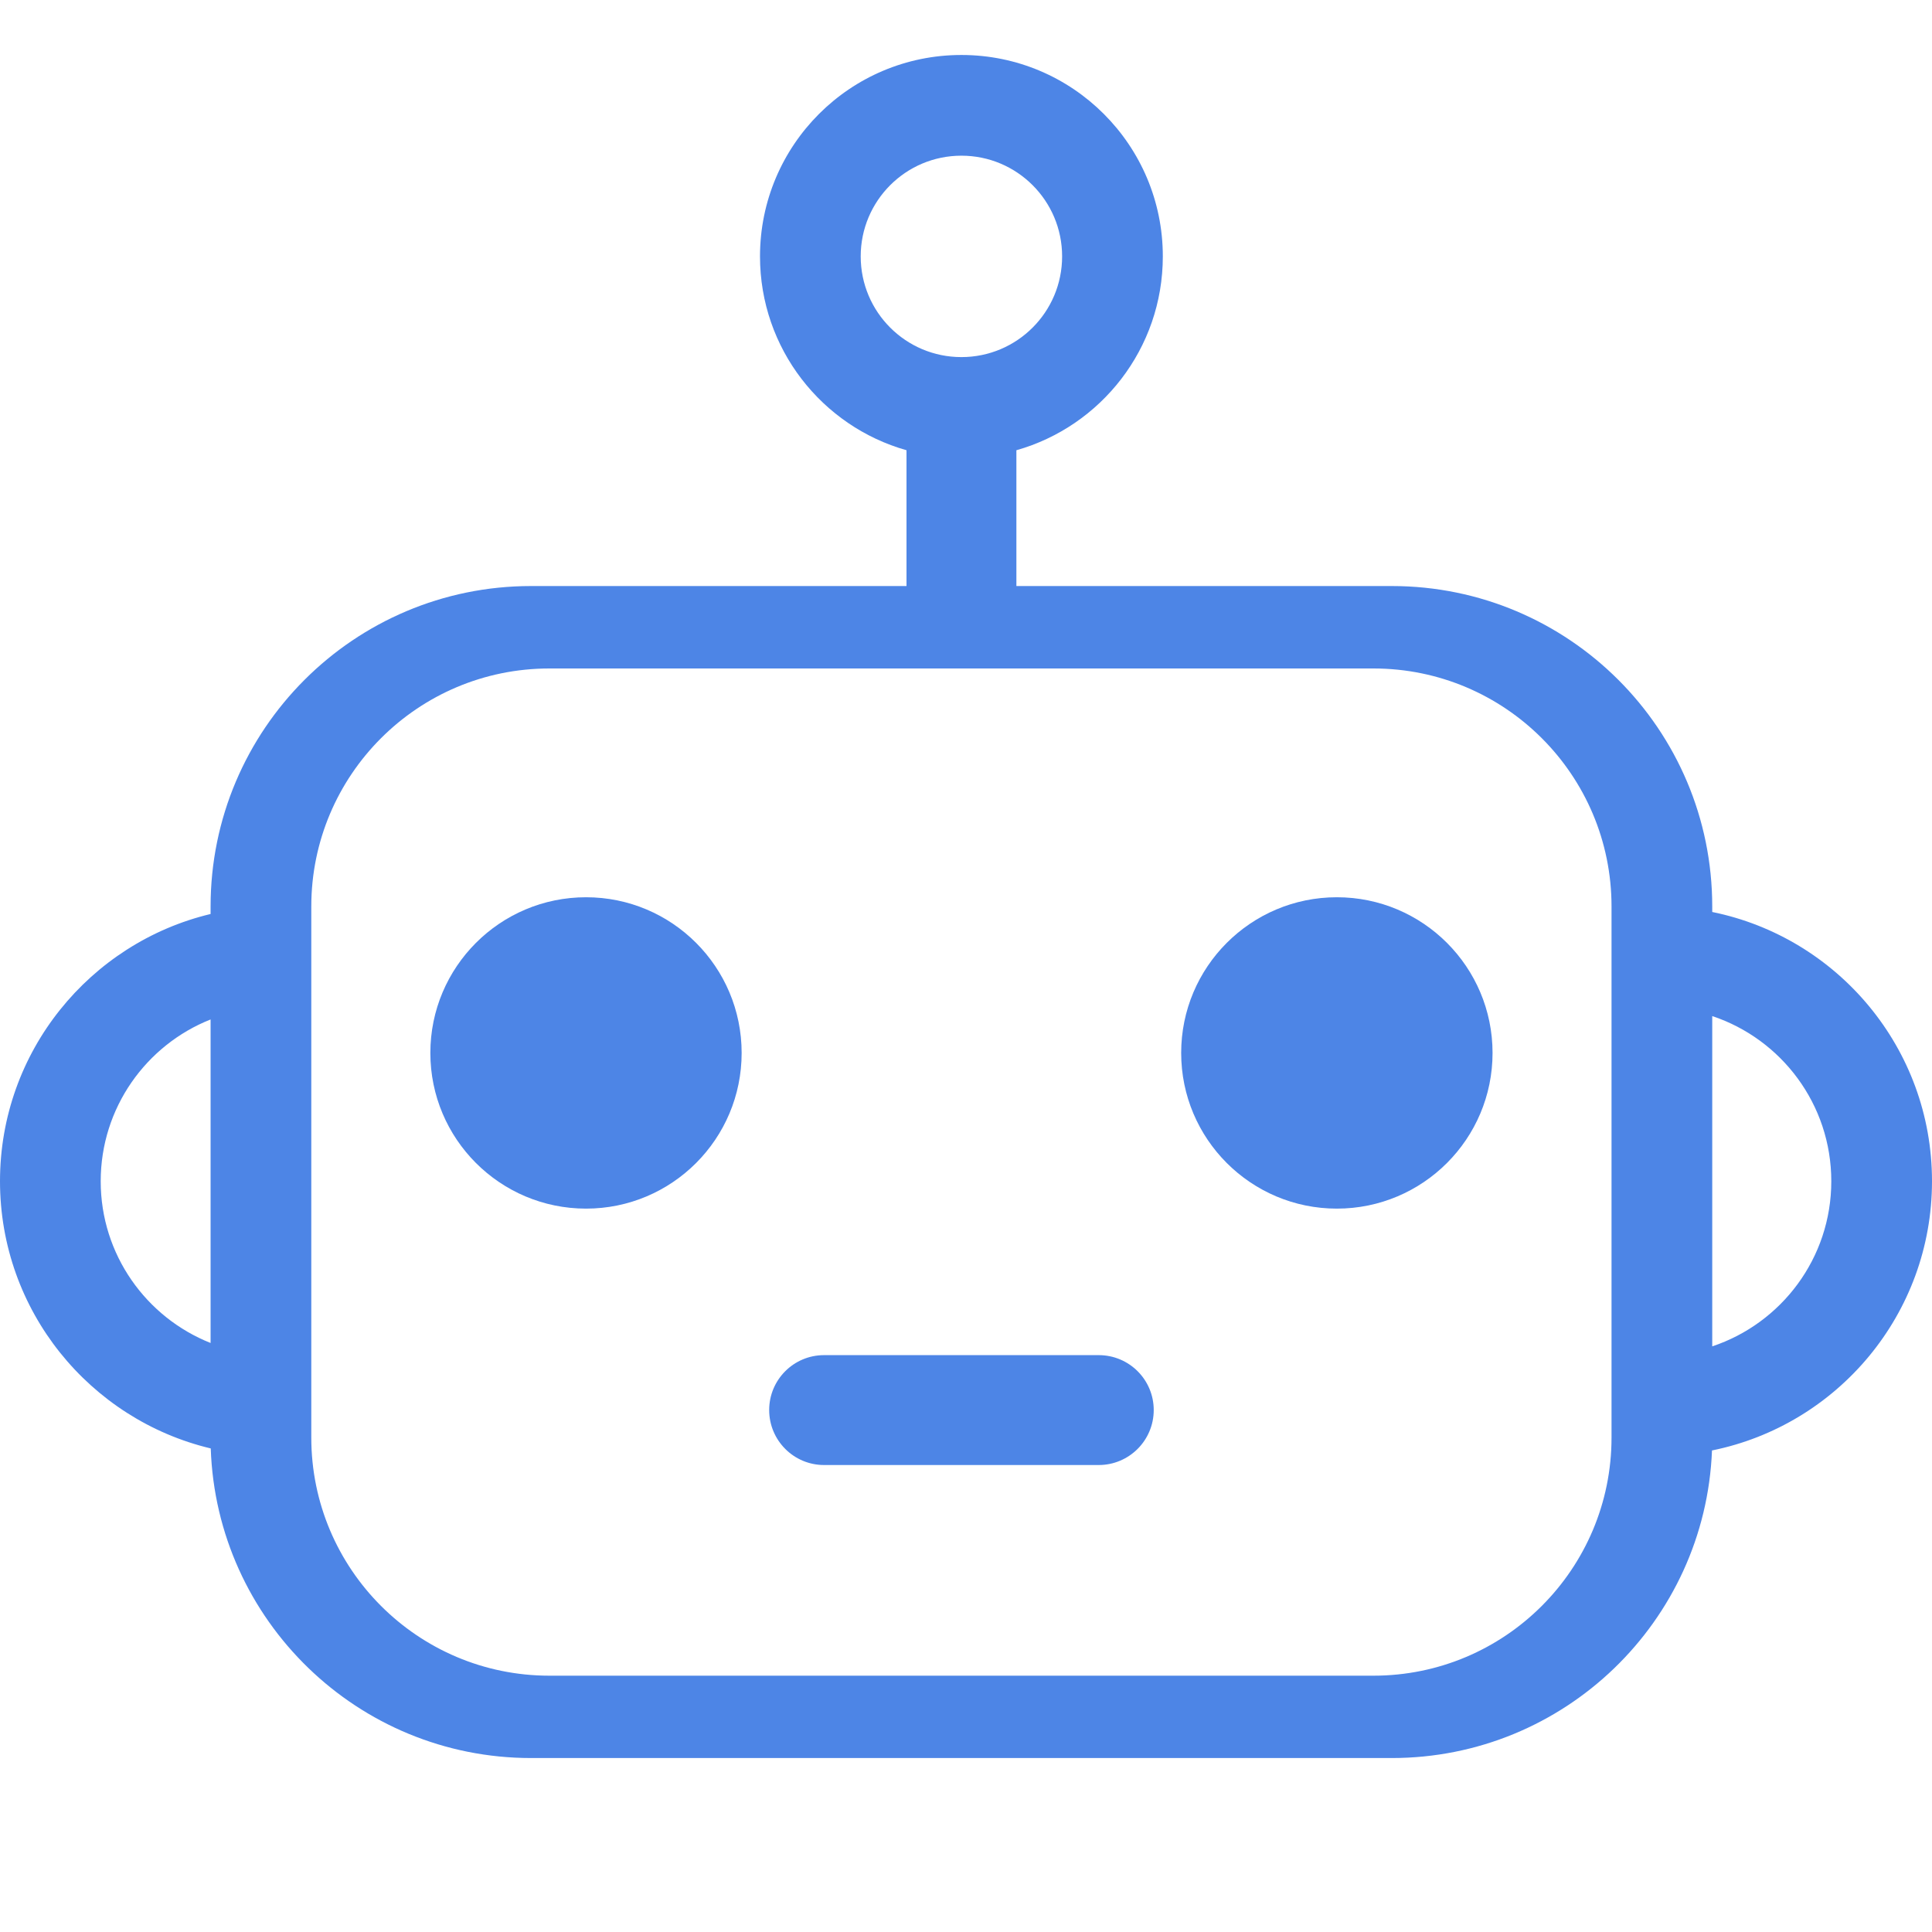
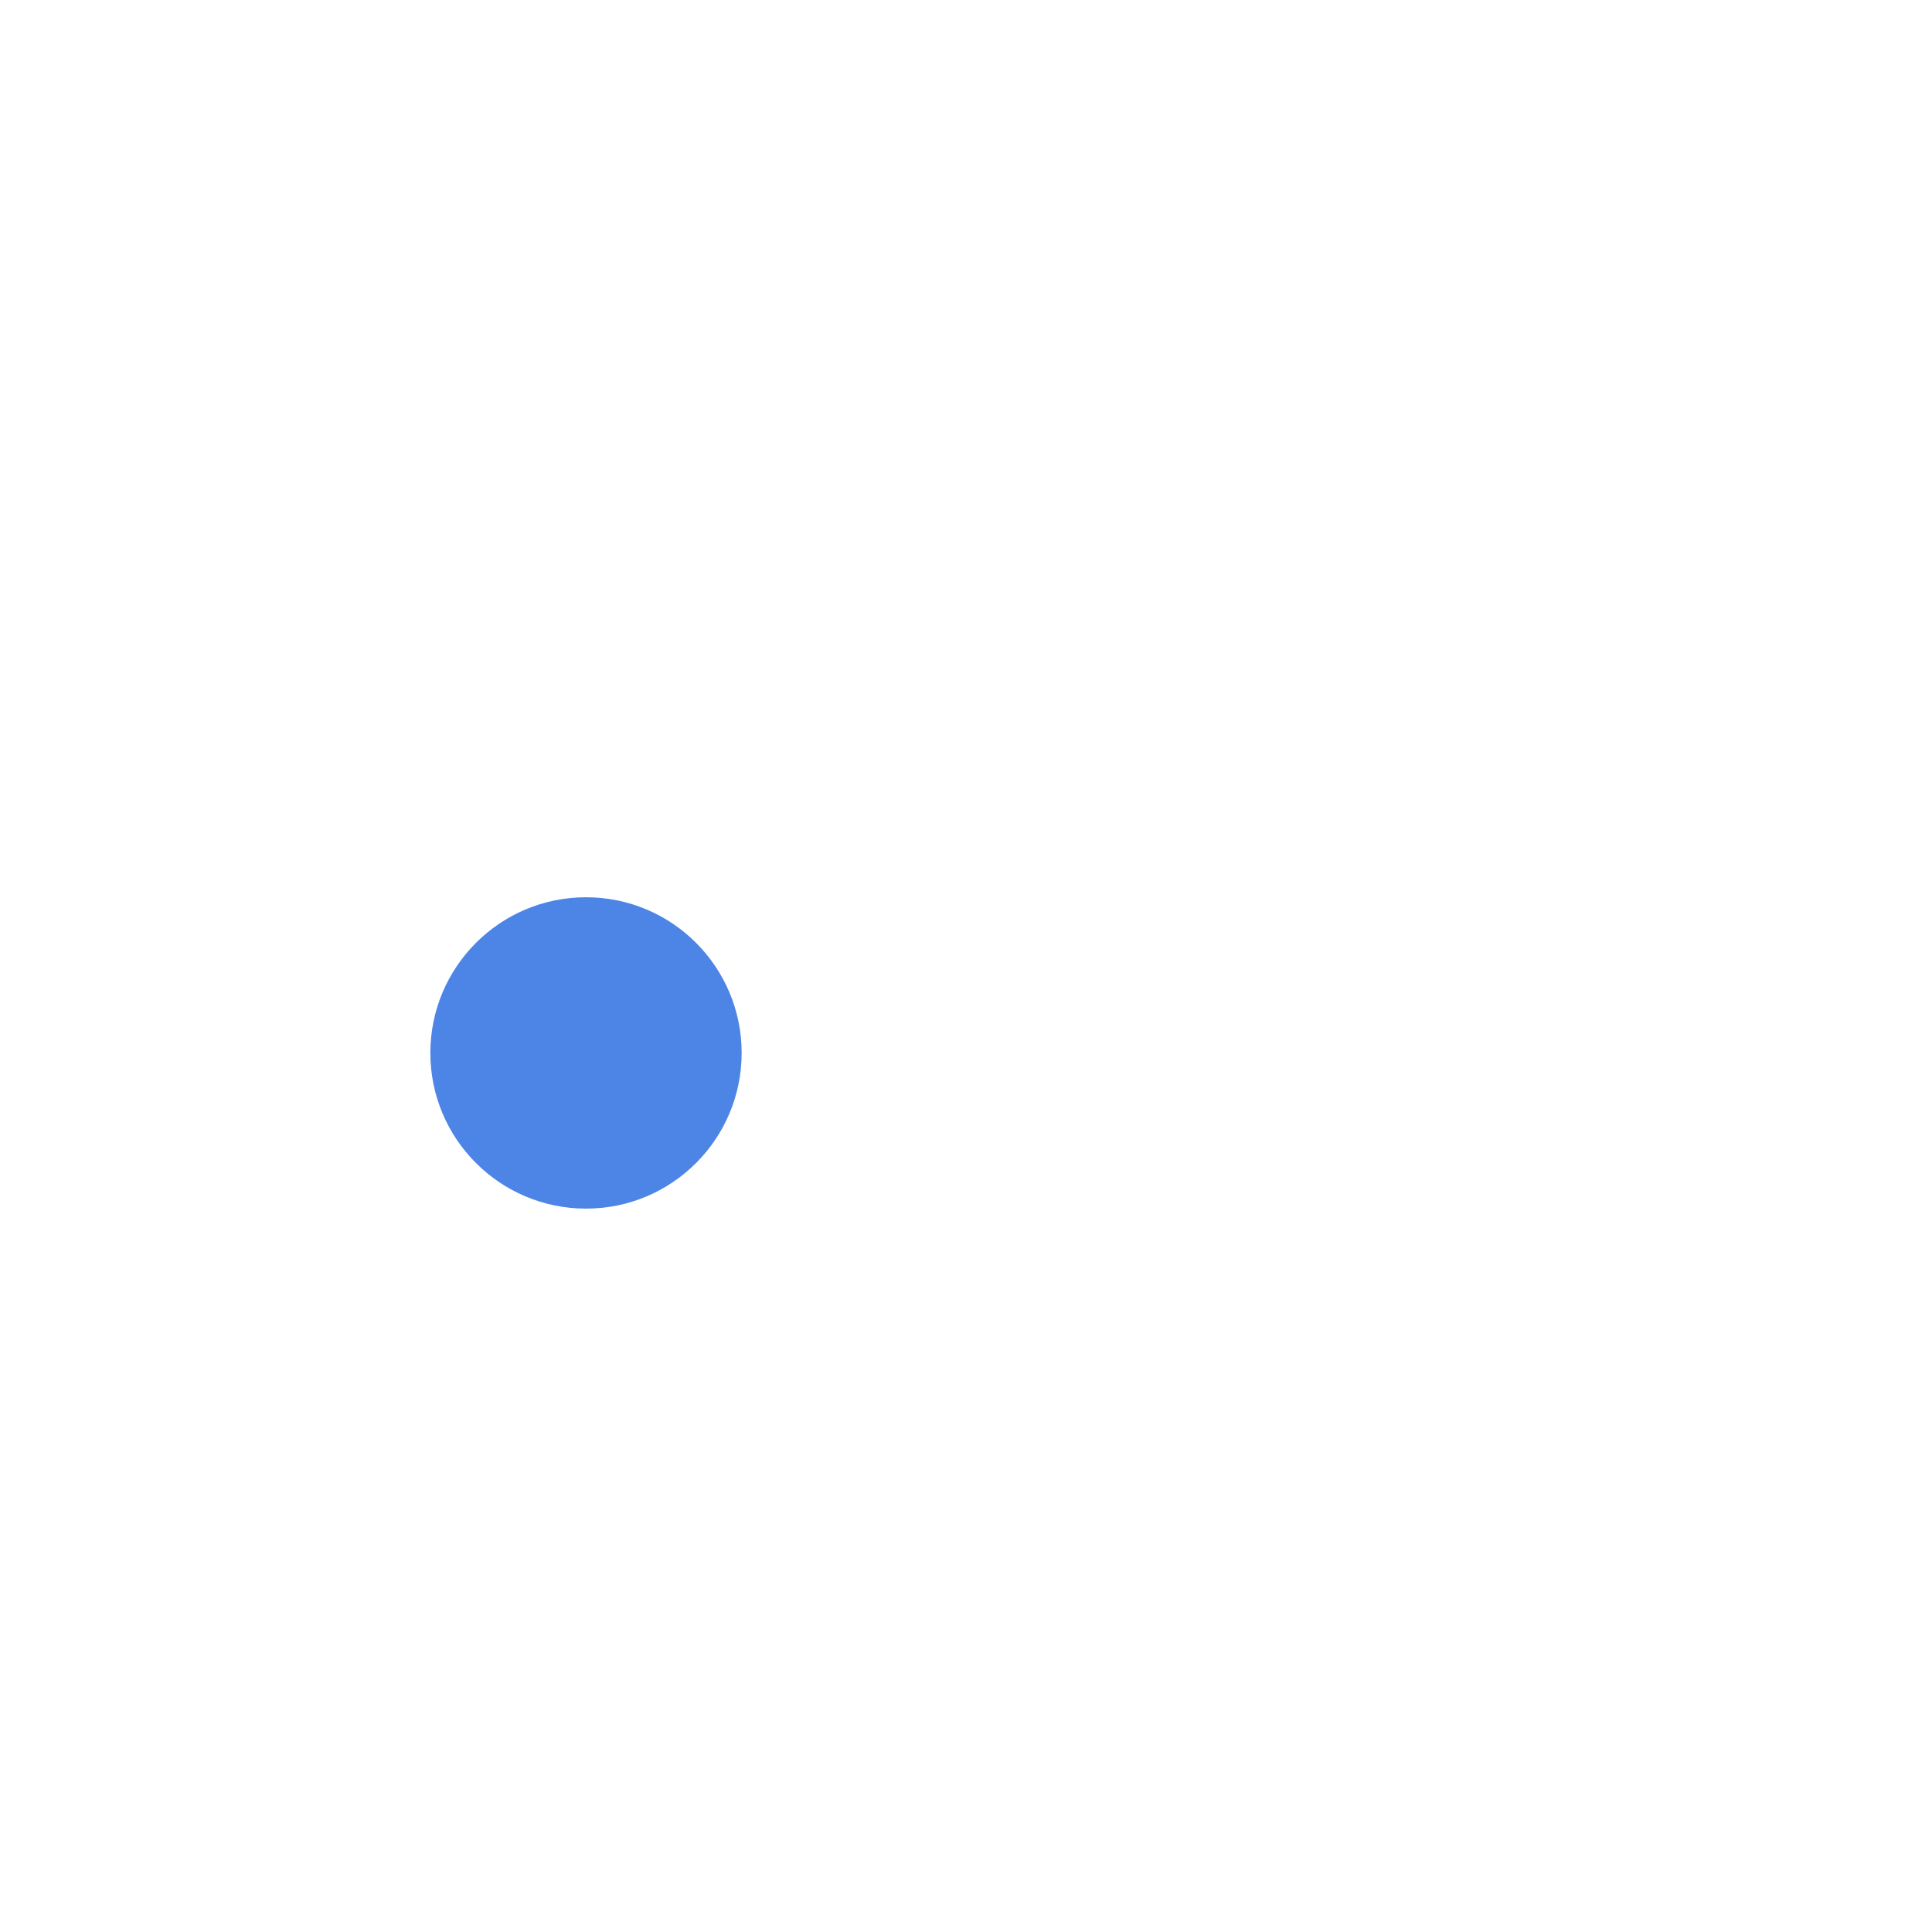
<svg xmlns="http://www.w3.org/2000/svg" width="24" height="24" viewBox="0 0 24 24" fill="none">
  <path d="M9.213 13.08C9.213 14.148 8.348 15.014 7.28 15.014C6.212 15.014 5.346 14.148 5.346 13.08C5.346 12.012 6.212 11.146 7.28 11.146C8.348 11.146 9.213 12.012 9.213 13.08Z" fill="#4D85E6" />
-   <path d="M18.541 13.08C18.541 14.148 17.675 15.014 16.607 15.014C15.539 15.014 14.673 14.148 14.673 13.08C14.673 12.012 15.539 11.146 16.607 11.146C17.675 11.146 18.541 12.012 18.541 13.08Z" fill="#4D85E6" />
-   <path d="M10.237 16.834C9.86 16.834 9.555 17.139 9.555 17.516C9.555 17.893 9.86 18.199 10.237 18.199H13.649C14.026 18.199 14.332 17.893 14.332 17.516C14.332 17.139 14.026 16.834 13.649 16.834H10.237Z" fill="#4D85E6" />
-   <path fill-rule="evenodd" clip-rule="evenodd" d="M14.445 3.185C14.445 4.33 13.676 5.296 12.626 5.593V7.28H17.289C19.488 7.28 21.27 9.062 21.27 11.261V11.329C22.828 11.646 24 13.023 24 14.673C24 16.325 22.826 17.703 21.267 18.018C21.183 20.142 19.434 21.839 17.289 21.839H6.597C4.444 21.839 2.69 20.129 2.618 17.993C1.117 17.635 0 16.285 0 14.673C0 13.063 1.116 11.713 2.616 11.354V11.261C2.616 9.062 4.399 7.28 6.597 7.28H11.261V5.593C10.21 5.296 9.441 4.33 9.441 3.185C9.441 1.803 10.561 0.683 11.943 0.683C13.325 0.683 14.445 1.803 14.445 3.185ZM13.194 3.185C13.194 3.876 12.634 4.436 11.943 4.436C11.252 4.436 10.692 3.876 10.692 3.185C10.692 2.494 11.252 1.934 11.943 1.934C12.634 1.934 13.194 2.494 13.194 3.185ZM21.27 16.725C22.129 16.439 22.749 15.629 22.749 14.674C22.749 13.718 22.129 12.908 21.27 12.622V16.725ZM1.251 14.674C1.251 13.761 1.817 12.981 2.616 12.664V16.683C1.817 16.366 1.251 15.586 1.251 14.674ZM6.825 8.304C5.191 8.304 3.867 9.628 3.867 11.261V17.858C3.867 19.491 5.191 20.816 6.825 20.816H17.061C18.695 20.816 20.019 19.491 20.019 17.858V11.261C20.019 9.628 18.695 8.304 17.061 8.304H6.825Z" fill="#4D85E6" />
</svg>